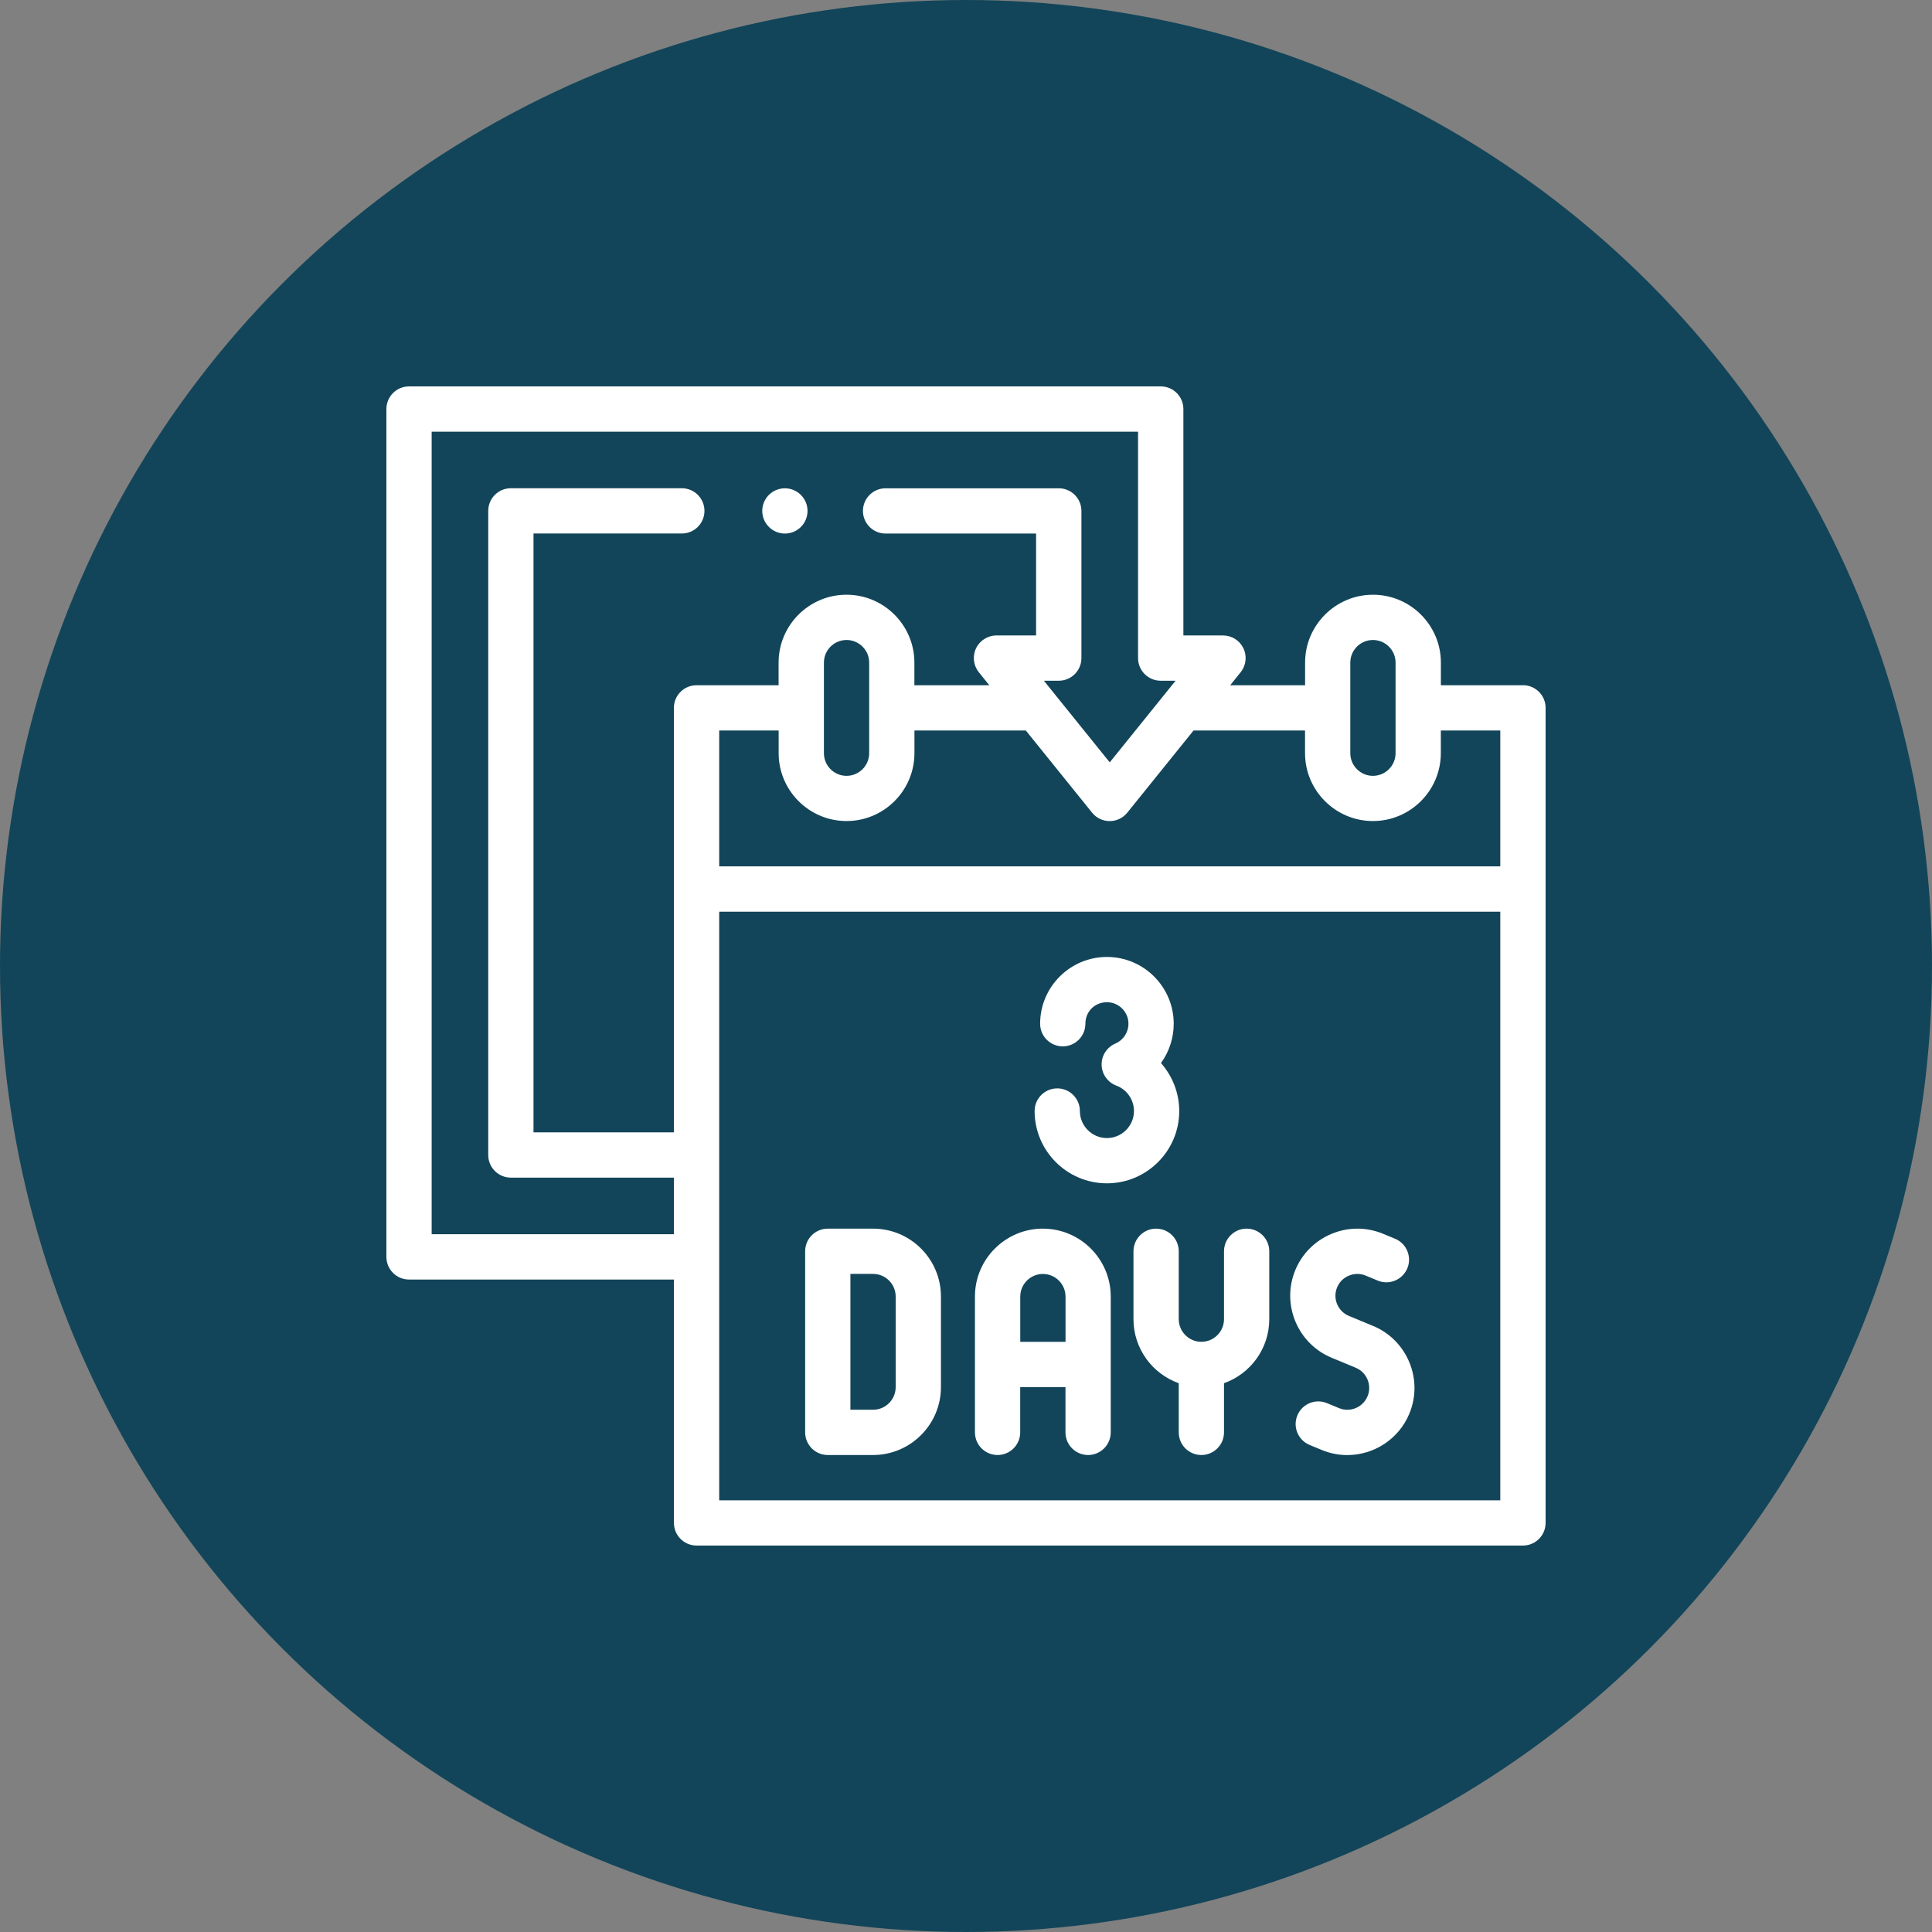
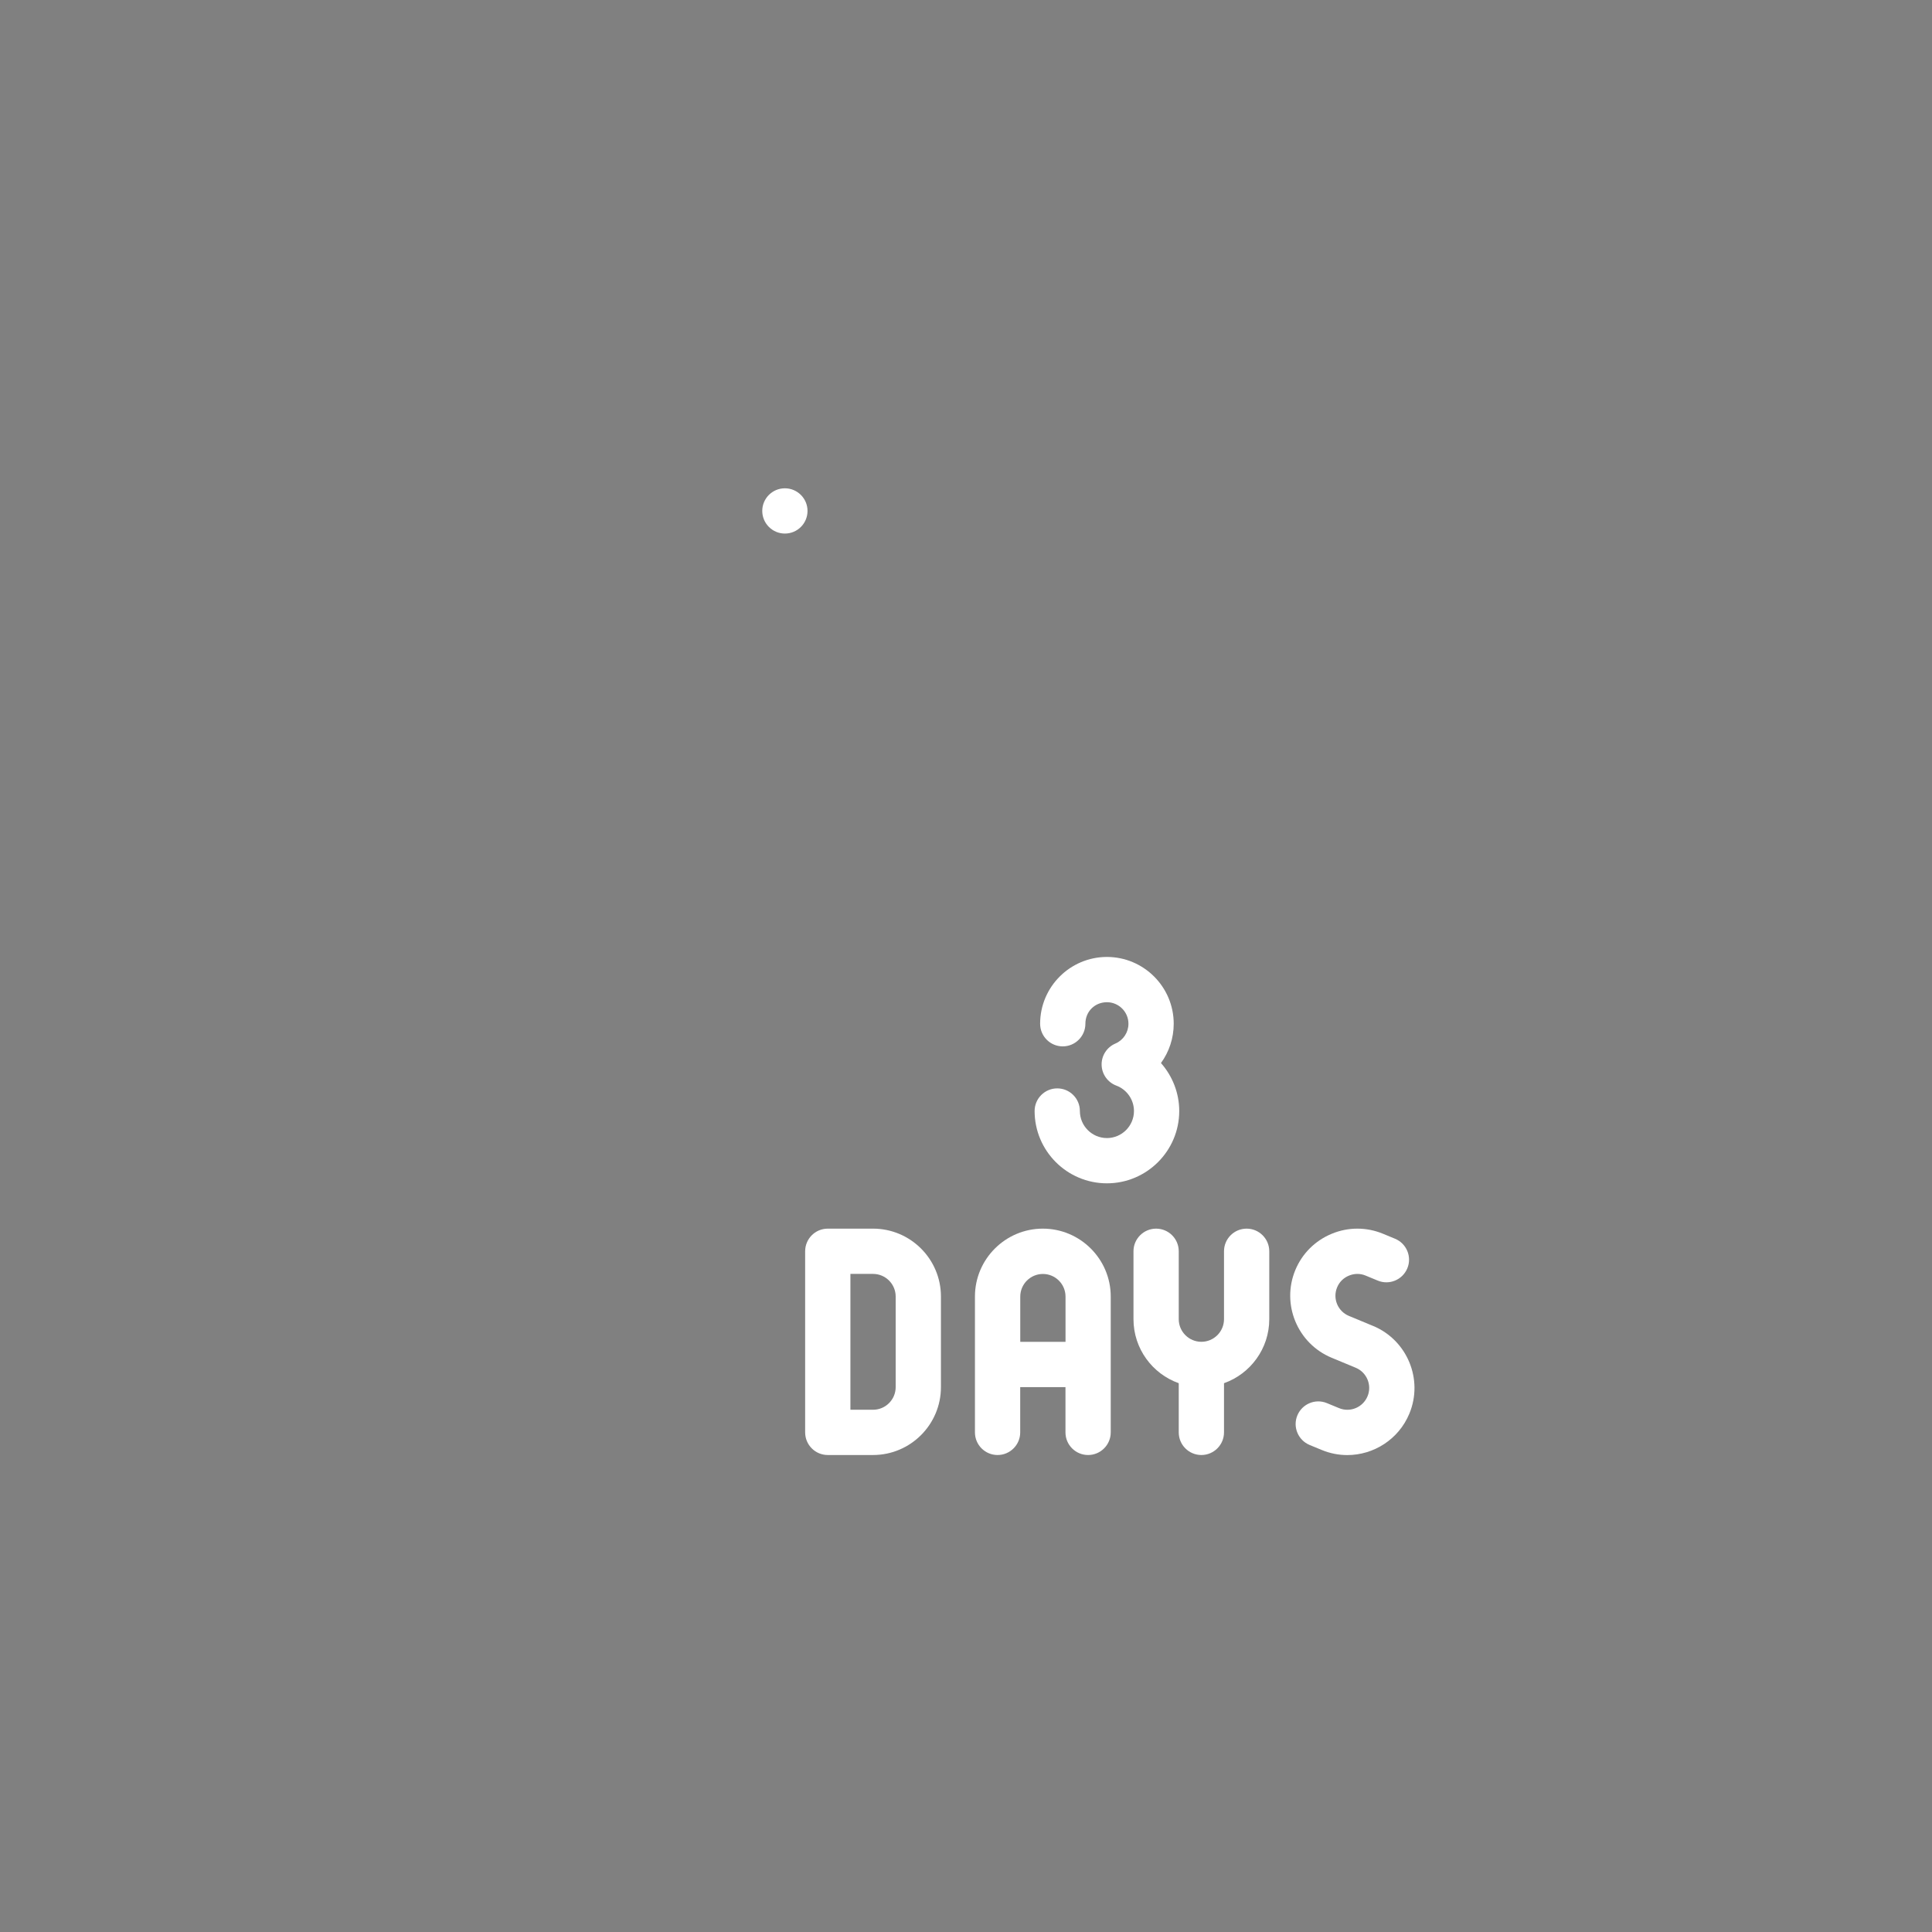
<svg xmlns="http://www.w3.org/2000/svg" id="Layer_2" viewBox="0 0 350 350">
  <rect x="0" y="0" width="350" height="350" fill="#808080" stroke="none" />
  <defs>
    <style>.cls-1{fill:#fff;}.cls-2{fill:#124559;}</style>
  </defs>
  <g id="Layer_1-2">
-     <circle class="cls-2" cx="175" cy="175" r="175" />
-     <path class="cls-1" d="M275.9,124.14h-14.87v-4.1c0-6.78-5.52-12.3-12.3-12.3s-12.3,5.52-12.3,12.3v4.1h-13.57l1.89-2.35c.99-1.23,1.19-2.92.51-4.34-.68-1.43-2.12-2.33-3.7-2.33h-7.18v-41.02c0-2.27-1.84-4.1-4.1-4.1H74.1c-2.27,0-4.1,1.84-4.1,4.1v153.6c0,2.27,1.84,4.1,4.1,4.1h47.99v44.09c0,2.27,1.84,4.1,4.1,4.1h149.71c2.27,0,4.1-1.84,4.1-4.1v-147.66c0-2.26-1.84-4.1-4.1-4.1h0ZM244.62,120.04c0-2.26,1.84-4.1,4.1-4.1s4.1,1.84,4.1,4.1v16.41c0,2.26-1.84,4.1-4.1,4.1s-4.1-1.84-4.1-4.1v-16.41ZM236.42,132.34v4.1c0,6.78,5.52,12.3,12.3,12.3s12.3-5.52,12.3-12.3v-4.1h10.77v24.61h-141.5v-24.61h10.77v4.1c0,6.78,5.52,12.3,12.3,12.3s12.3-5.52,12.3-12.3v-4.1h20.18l12,14.88c.78.97,1.95,1.53,3.19,1.53s2.41-.56,3.19-1.53l12-14.88h20.18ZM149.26,136.45v-16.41c0-2.26,1.84-4.1,4.1-4.1s4.1,1.84,4.1,4.1v16.41c0,2.26-1.84,4.1-4.1,4.1-2.26,0-4.1-1.84-4.1-4.1ZM78.2,223.6V78.2h127.97v41.02c0,2.27,1.84,4.1,4.1,4.1h2.7l-11.93,14.79-11.93-14.79h2.7c2.27,0,4.1-1.84,4.1-4.1v-26.66c0-2.27-1.84-4.1-4.1-4.1h-31.38c-2.27,0-4.1,1.84-4.1,4.1s1.84,4.1,4.1,4.1h27.27v18.46h-7.18c-1.58,0-3.02.91-3.7,2.33-.68,1.43-.48,3.11.51,4.34l1.89,2.35h-13.57v-4.1c0-6.78-5.52-12.3-12.3-12.3s-12.3,5.52-12.3,12.3v4.1h-14.87c-2.27,0-4.1,1.84-4.1,4.1v76.9h-25.43v-108.49h26.87c2.27,0,4.1-1.84,4.1-4.1s-1.84-4.1-4.1-4.1h-30.97c-2.27,0-4.1,1.84-4.1,4.1v116.69c0,2.27,1.84,4.1,4.1,4.1h29.53v10.25h-43.89ZM130.29,271.8v-106.64h141.5v106.64h-141.5Z" />
-     <path class="cls-1" d="M142.19,96.66c2.27,0,4.1-1.84,4.1-4.1s-1.84-4.1-4.1-4.1h0c-2.27,0-4.1,1.84-4.1,4.1s1.84,4.1,4.1,4.1Z" />
+     <path class="cls-1" d="M142.19,96.66c2.27,0,4.1-1.84,4.1-4.1s-1.84-4.1-4.1-4.1c-2.27,0-4.1,1.84-4.1,4.1s1.84,4.1,4.1,4.1Z" />
    <path class="cls-1" d="M248.73,240.2l-4.36-1.81c-2.02-.84-2.98-3.15-2.14-5.17.4-.97,1.16-1.73,2.15-2.13.98-.41,2.06-.41,3.03,0l2.18.9c2.09.87,4.49-.13,5.36-2.22.87-2.09-.13-4.49-2.22-5.36l-2.18-.9c-2.99-1.24-6.3-1.24-9.3,0-3.01,1.25-5.35,3.58-6.59,6.57-2.57,6.19.39,13.32,6.58,15.89l4.36,1.81c2.02.84,2.98,3.16,2.14,5.17-.84,2.02-3.16,2.98-5.17,2.14l-2.18-.9c-2.09-.87-4.49.13-5.36,2.22-.87,2.09.13,4.49,2.22,5.36l2.18.9c1.52.63,3.09.93,4.64.93,4.77,0,9.31-2.83,11.25-7.51,2.57-6.19-.39-13.32-6.58-15.89h0Z" />
    <path class="cls-1" d="M225.84,222.58c-2.27,0-4.1,1.84-4.1,4.1v12.3c0,2.26-1.84,4.1-4.1,4.1s-4.1-1.84-4.1-4.1v-12.3c0-2.27-1.84-4.1-4.1-4.1s-4.1,1.84-4.1,4.1v12.3c0,5.35,3.43,9.91,8.2,11.6v8.91c0,2.27,1.84,4.1,4.1,4.1s4.1-1.84,4.1-4.1v-8.91c4.77-1.69,8.2-6.25,8.2-11.6v-12.3c0-2.26-1.84-4.1-4.1-4.1Z" />
    <path class="cls-1" d="M188.92,222.58c-6.78,0-12.3,5.52-12.3,12.3v24.61c0,2.27,1.84,4.1,4.1,4.1s4.1-1.84,4.1-4.1v-8.2h8.2v8.2c0,2.27,1.84,4.1,4.1,4.1s4.1-1.84,4.1-4.1v-24.61c0-6.78-5.52-12.3-12.3-12.3ZM193.03,243.09h-8.2v-8.2c0-2.26,1.84-4.1,4.1-4.1s4.1,1.84,4.1,4.1v8.2Z" />
    <path class="cls-1" d="M158.16,222.58h-8.2c-2.27,0-4.1,1.84-4.1,4.1v32.81c0,2.27,1.84,4.1,4.1,4.1h8.2c6.78,0,12.3-5.52,12.3-12.3v-16.41c0-6.79-5.52-12.3-12.3-12.3ZM162.26,251.29c0,2.26-1.84,4.1-4.1,4.1h-4.1v-24.61h4.1c2.26,0,4.1,1.84,4.1,4.1v16.41Z" />
    <path class="cls-1" d="M200.53,206.17c-2.7,0-4.9-2.2-4.9-4.9,0-2.27-1.84-4.1-4.1-4.1s-4.1,1.84-4.1,4.1c0,7.23,5.88,13.1,13.1,13.1s13.1-5.88,13.1-13.1c0-3.26-1.23-6.34-3.31-8.69,1.47-2.02,2.31-4.5,2.31-7.12,0-6.67-5.43-12.1-12.1-12.1s-12.1,5.43-12.1,12.1c0,2.27,1.84,4.1,4.1,4.1s4.1-1.84,4.1-4.1,1.75-3.9,3.9-3.9,3.9,1.75,3.9,3.9c0,1.57-.93,2.98-2.37,3.59-1.54.66-2.53,2.19-2.49,3.87.04,1.68,1.1,3.16,2.67,3.75,1.91.71,3.19,2.56,3.19,4.6,0,2.7-2.2,4.9-4.9,4.9h0Z" />
  </g>
</svg>